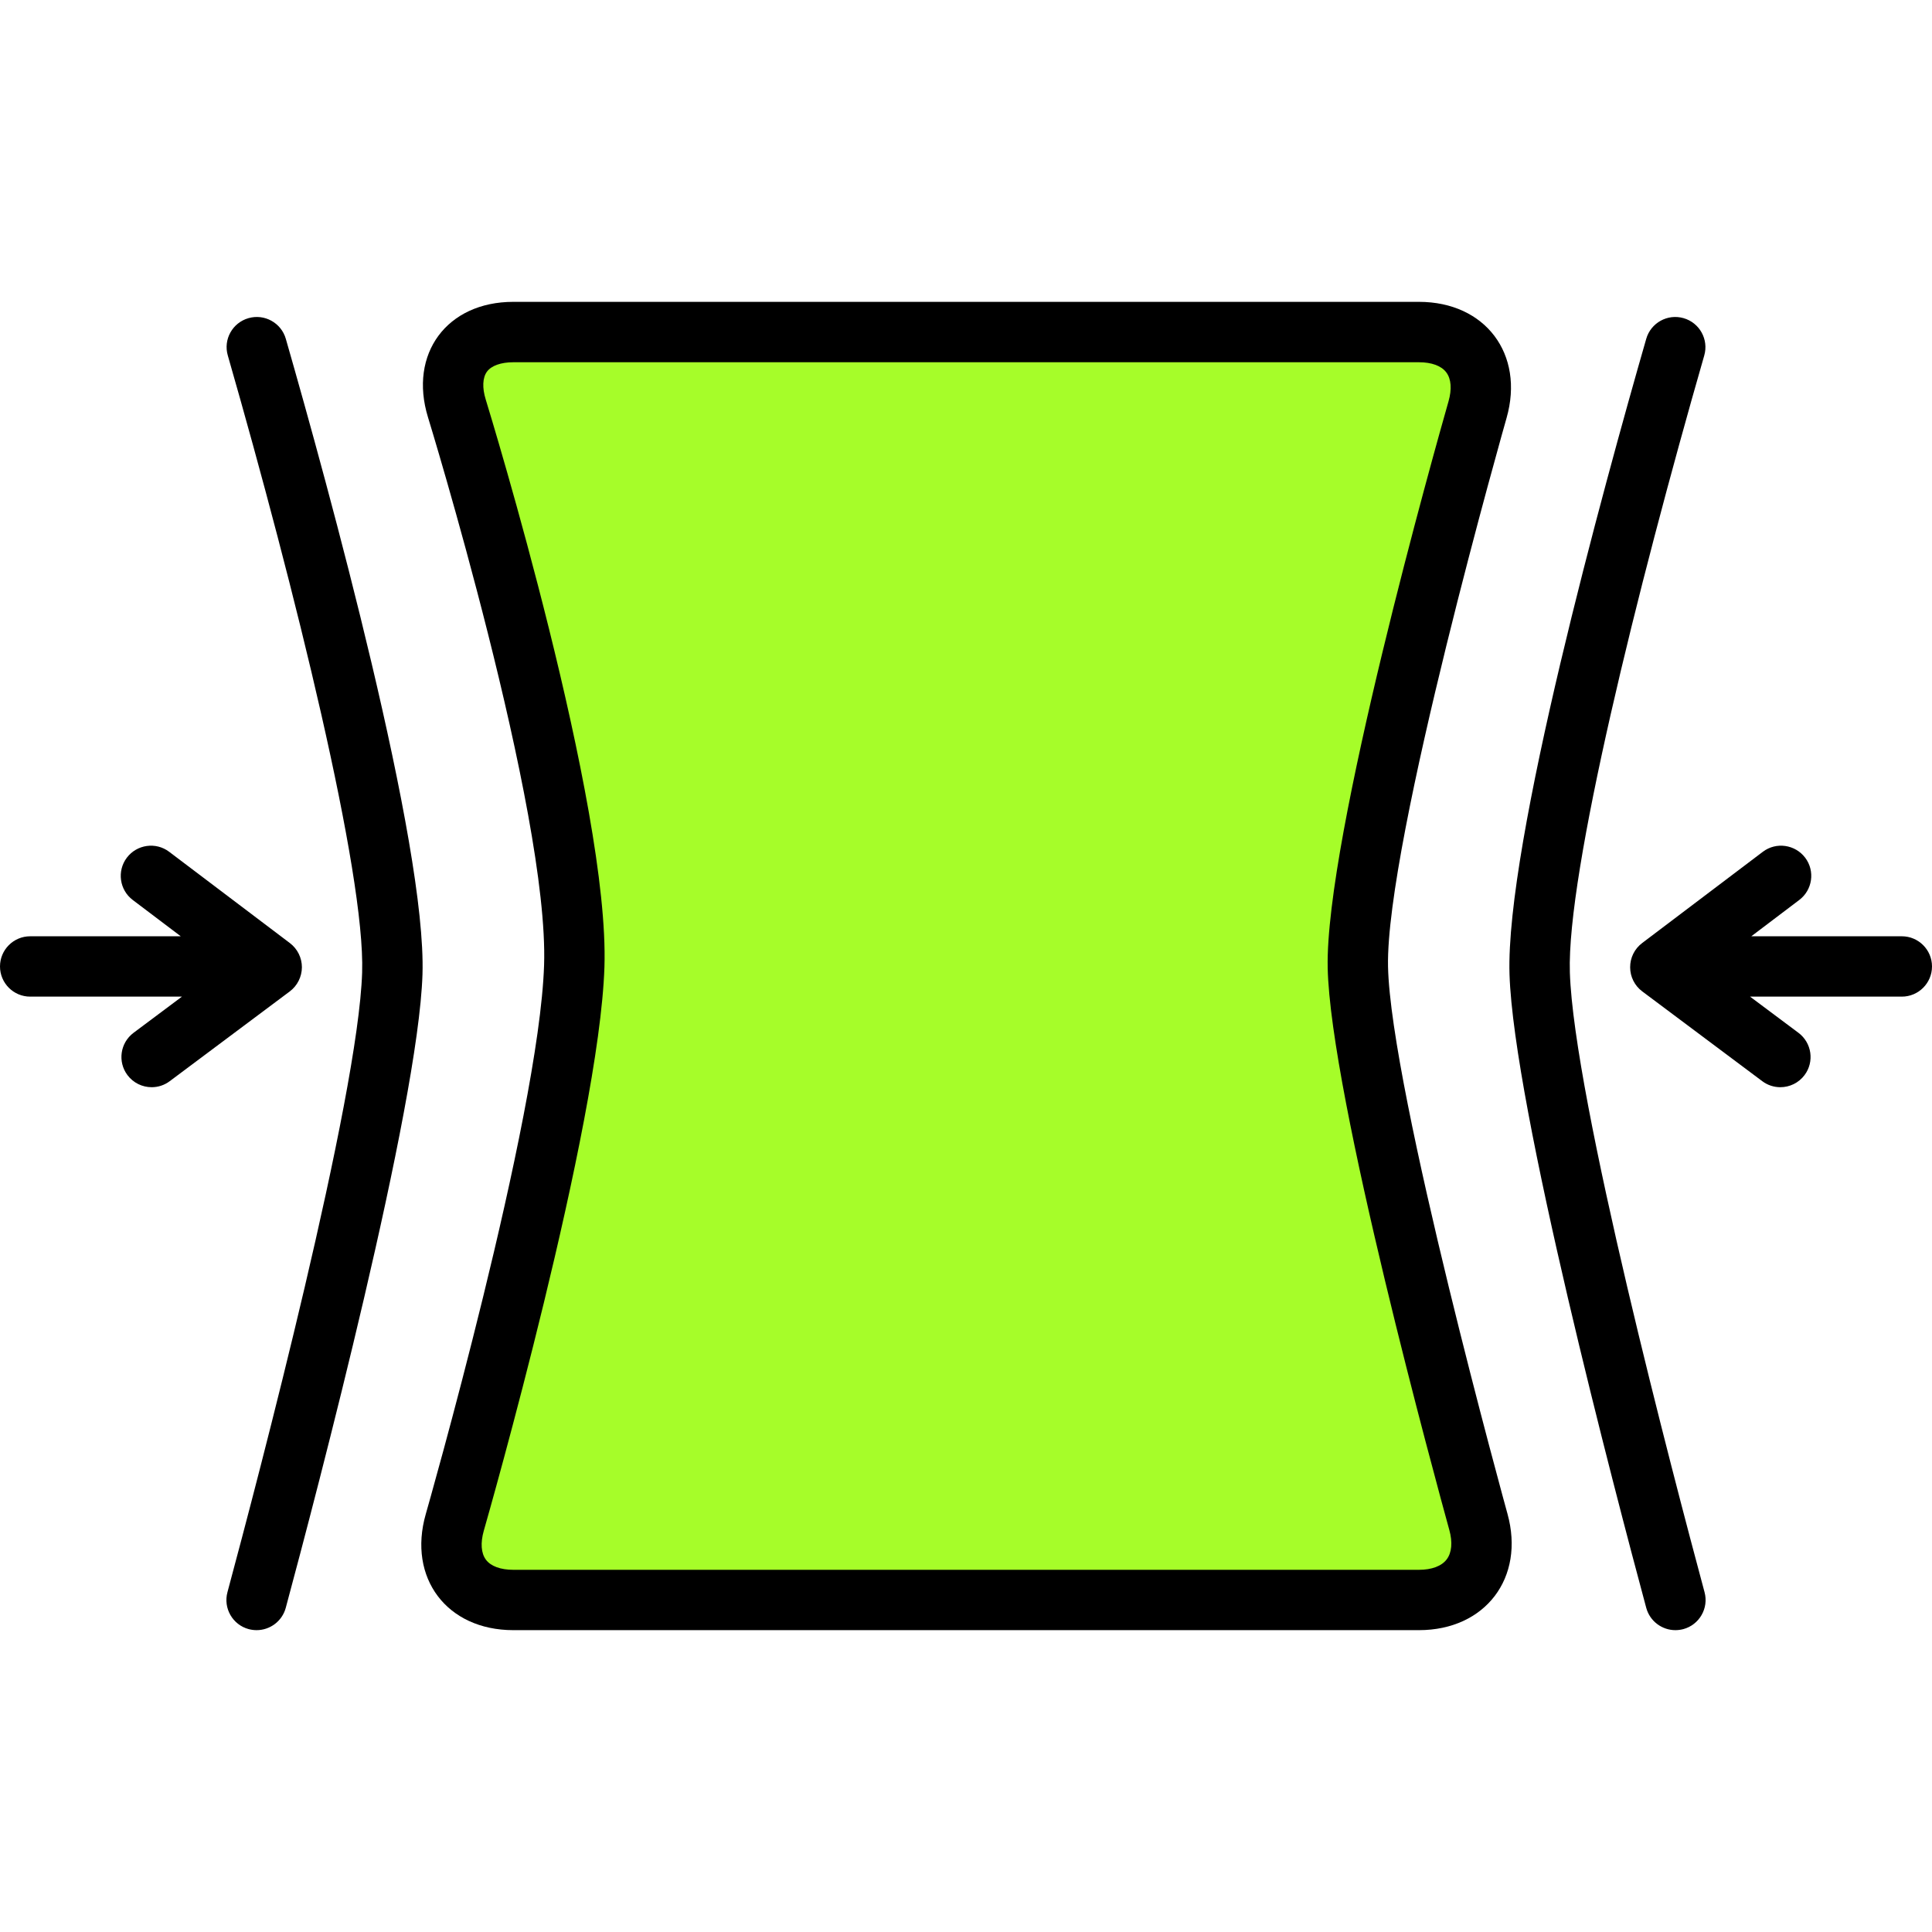
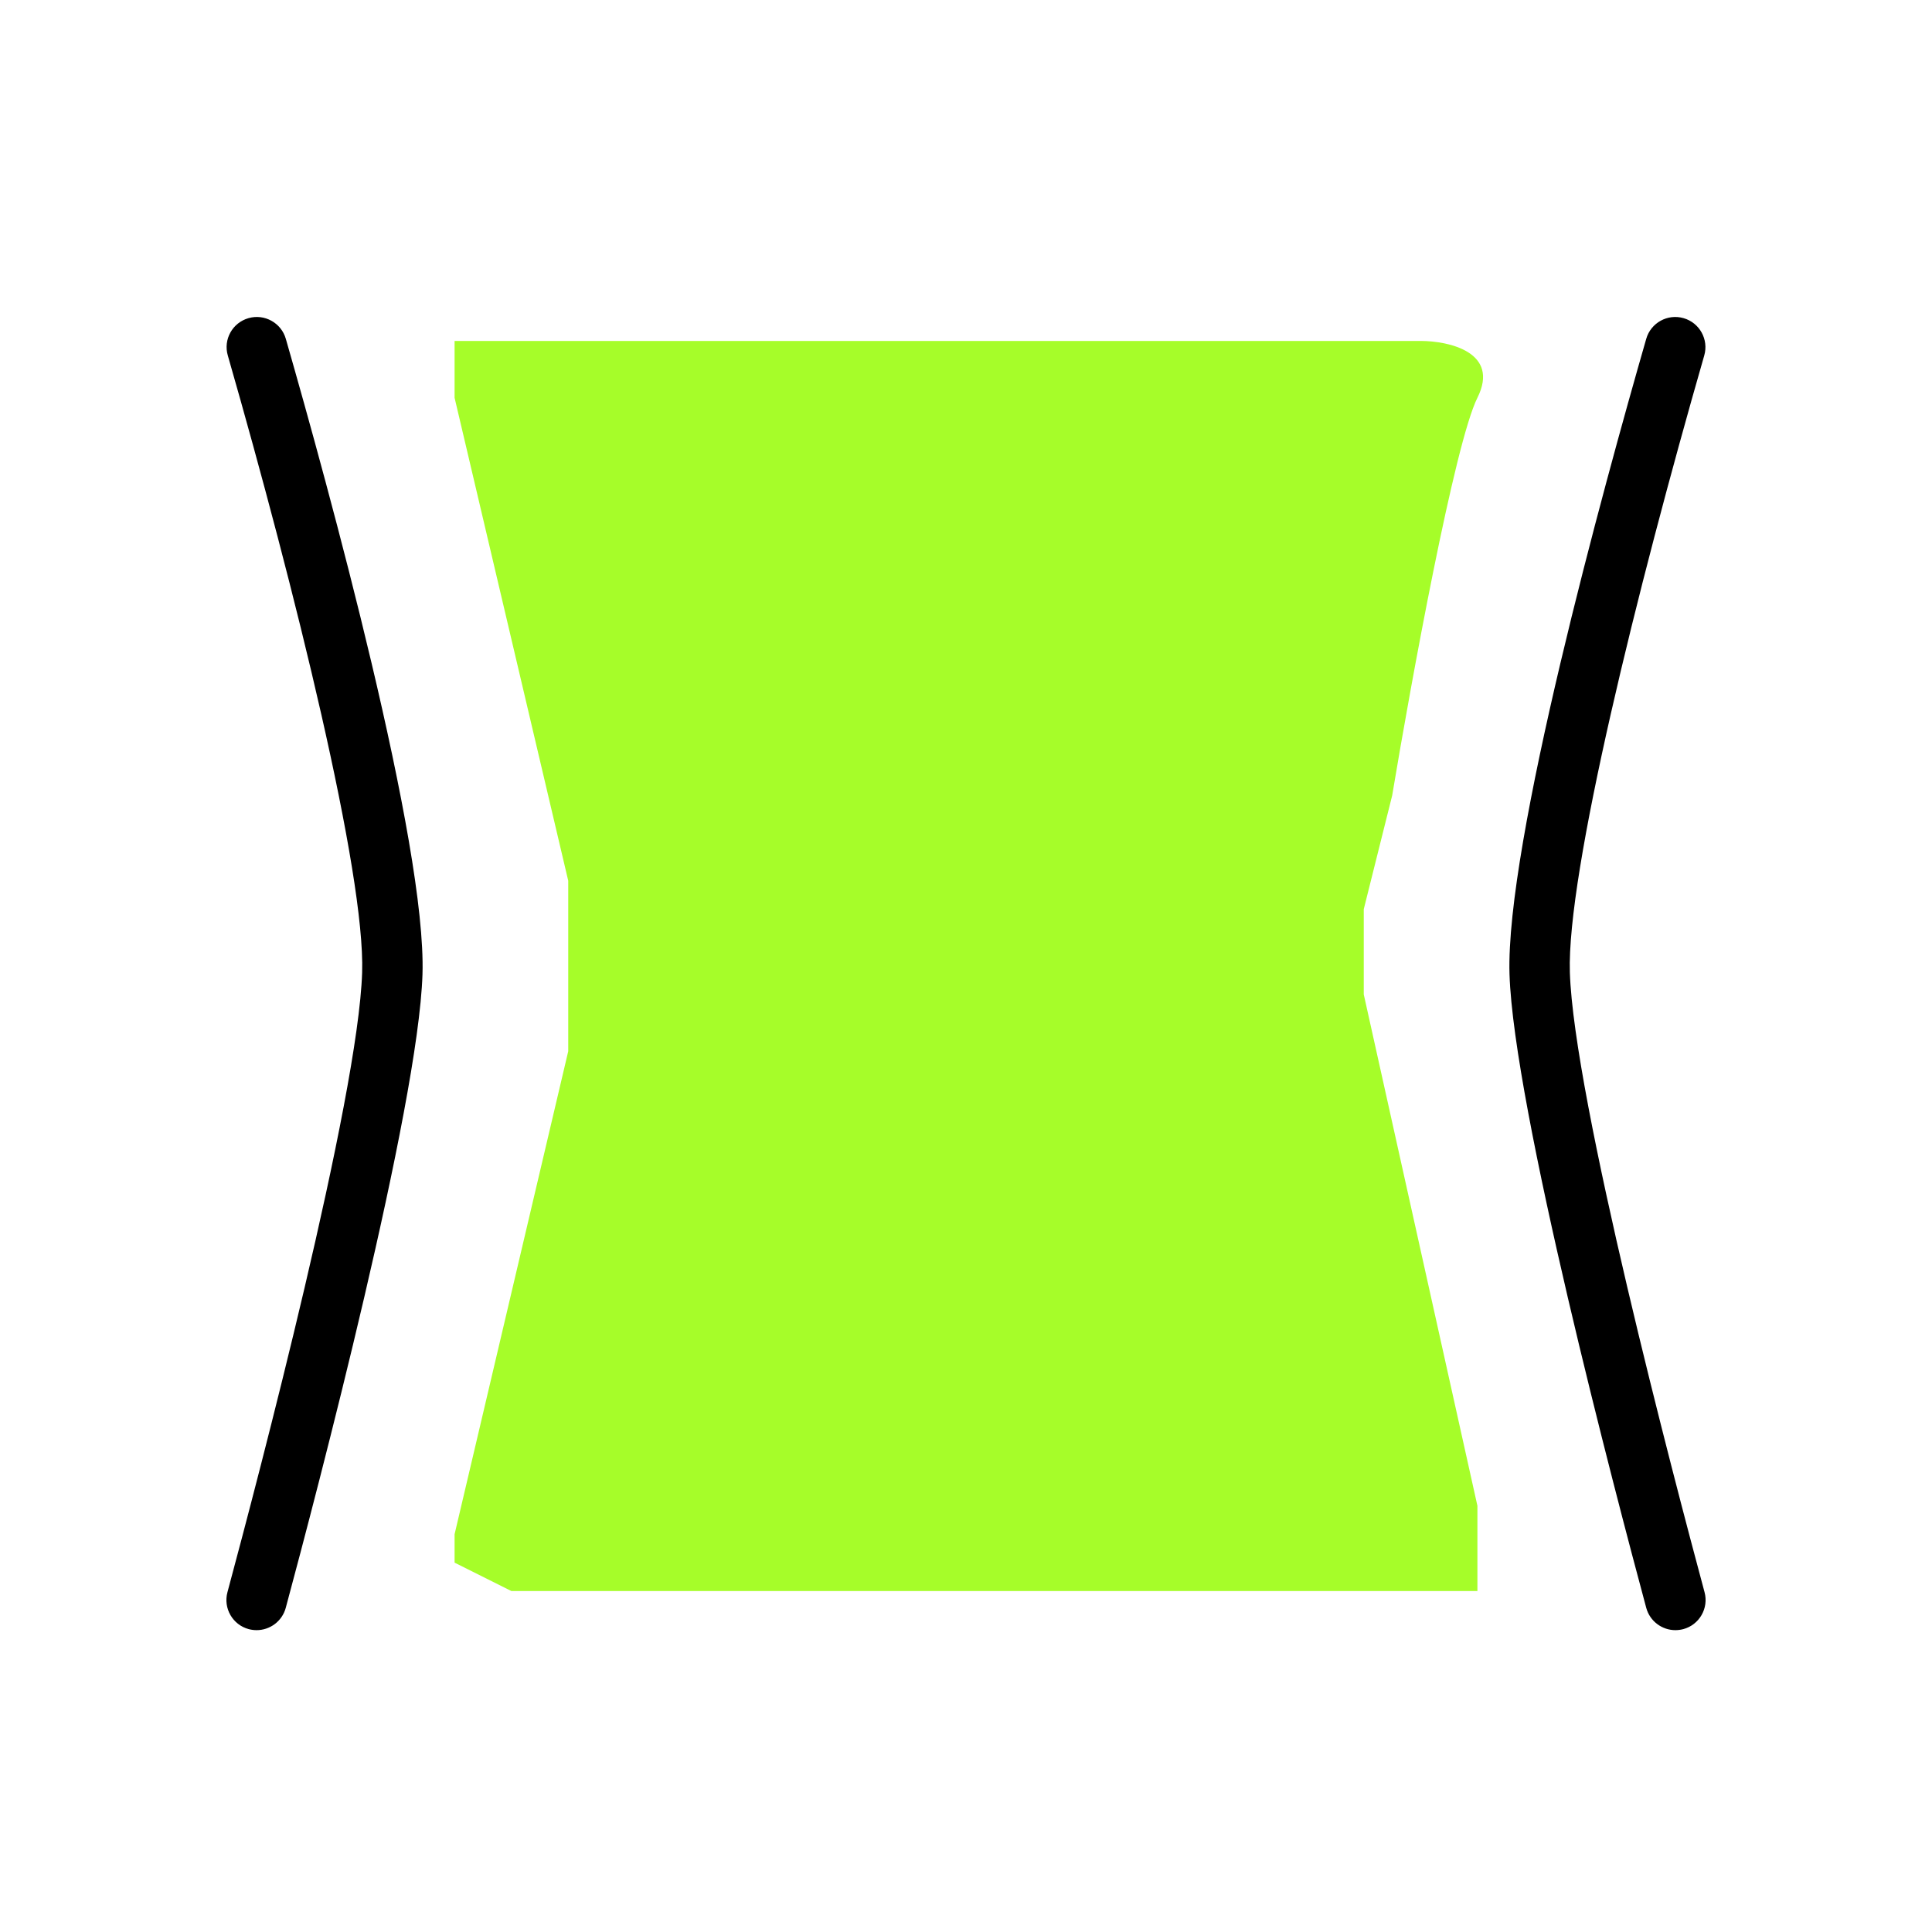
<svg xmlns="http://www.w3.org/2000/svg" fill="none" viewBox="0 0 34 34" height="34" width="34">
  <g clip-path="url(#clip0_4594_810)">
    <path fill="#A6FD29" d="M25 6H10H8V7L10 15.5V16.5V18.5L8 27V27.5L9 28H25H26V26.5L24 17.5V16L24.5 14C24.833 12 25.6 7.8 26 7C26.4 6.2 25.5 6 25 6Z" />
-     <path fill="black" d="M24.427 17.009C24.383 14.825 26.513 7.356 26.513 7.356C26.833 6.232 26.139 5.312 24.971 5.312H9.033C7.864 5.312 7.189 6.227 7.532 7.344C7.532 7.344 9.664 14.278 9.575 16.984C9.486 19.69 7.493 26.645 7.493 26.645C7.171 27.769 7.864 28.688 9.033 28.688H24.971C26.139 28.688 26.841 27.766 26.529 26.64C26.529 26.64 24.472 19.192 24.427 17.009ZM25.459 27.443C25.37 27.561 25.196 27.626 24.971 27.626H9.033C8.809 27.626 8.638 27.563 8.552 27.449C8.466 27.334 8.453 27.153 8.514 26.938C8.597 26.649 10.545 19.824 10.637 17.019C10.731 14.168 8.637 7.321 8.548 7.031C8.484 6.825 8.492 6.646 8.57 6.54C8.648 6.435 8.816 6.375 9.033 6.375H24.971C25.195 6.375 25.366 6.438 25.452 6.553C25.539 6.668 25.553 6.849 25.491 7.065C25.268 7.845 23.319 14.753 23.365 17.03C23.411 19.281 25.291 26.147 25.505 26.923C25.566 27.14 25.549 27.325 25.459 27.443Z" />
    <path fill="black" d="M5.03 5.963C4.949 5.681 4.654 5.518 4.373 5.599C4.09 5.68 3.927 5.974 4.009 6.256C5.188 10.361 6.429 15.37 6.373 17.114C6.303 19.329 4.541 26.02 4.003 28.019C3.926 28.302 4.094 28.594 4.377 28.67C4.424 28.682 4.47 28.688 4.516 28.688C4.75 28.688 4.965 28.532 5.029 28.295C5.575 26.269 7.361 19.477 7.435 17.148C7.508 14.862 5.777 8.564 5.03 5.963Z" />
    <path fill="black" d="M27.627 17.114C27.571 15.368 28.812 10.36 29.992 6.256C30.073 5.974 29.91 5.68 29.628 5.599C29.346 5.518 29.052 5.681 28.971 5.963C28.223 8.563 26.492 14.86 26.565 17.148C26.639 19.477 28.425 26.269 28.971 28.295C29.035 28.532 29.25 28.688 29.484 28.688C29.53 28.688 29.576 28.682 29.623 28.67C29.906 28.594 30.074 28.302 29.997 28.019C29.459 26.02 27.697 19.329 27.627 17.114Z" />
-     <path fill="black" d="M5.313 17.023C5.313 16.855 5.235 16.698 5.102 16.597L2.977 14.99C2.743 14.813 2.41 14.86 2.232 15.094C2.056 15.328 2.102 15.661 2.336 15.838L3.181 16.477H0.531C0.238 16.477 0 16.715 0 17.008C0 17.301 0.238 17.539 0.531 17.539H3.202L2.35 18.176C2.115 18.352 2.067 18.685 2.243 18.92C2.347 19.059 2.507 19.133 2.669 19.133C2.78 19.133 2.891 19.099 2.987 19.027L5.1 17.447C5.233 17.347 5.312 17.189 5.313 17.023Z" />
-     <path fill="black" d="M33.469 16.477H30.82L31.664 15.838C31.898 15.661 31.945 15.328 31.768 15.094C31.59 14.86 31.257 14.813 31.023 14.99L28.898 16.597C28.765 16.698 28.687 16.855 28.688 17.023C28.688 17.189 28.767 17.347 28.901 17.447L31.013 19.027C31.109 19.099 31.221 19.133 31.331 19.133C31.493 19.133 31.653 19.059 31.757 18.92C31.933 18.685 31.885 18.352 31.65 18.176L30.798 17.539H33.469C33.762 17.539 34 17.301 34 17.008C34 16.715 33.762 16.477 33.469 16.477Z" />
  </g>
  <defs>
    <clipPath id="clip0_4594_810">
      <rect fill="white" height="34" width="34" />
    </clipPath>
  </defs>
</svg>